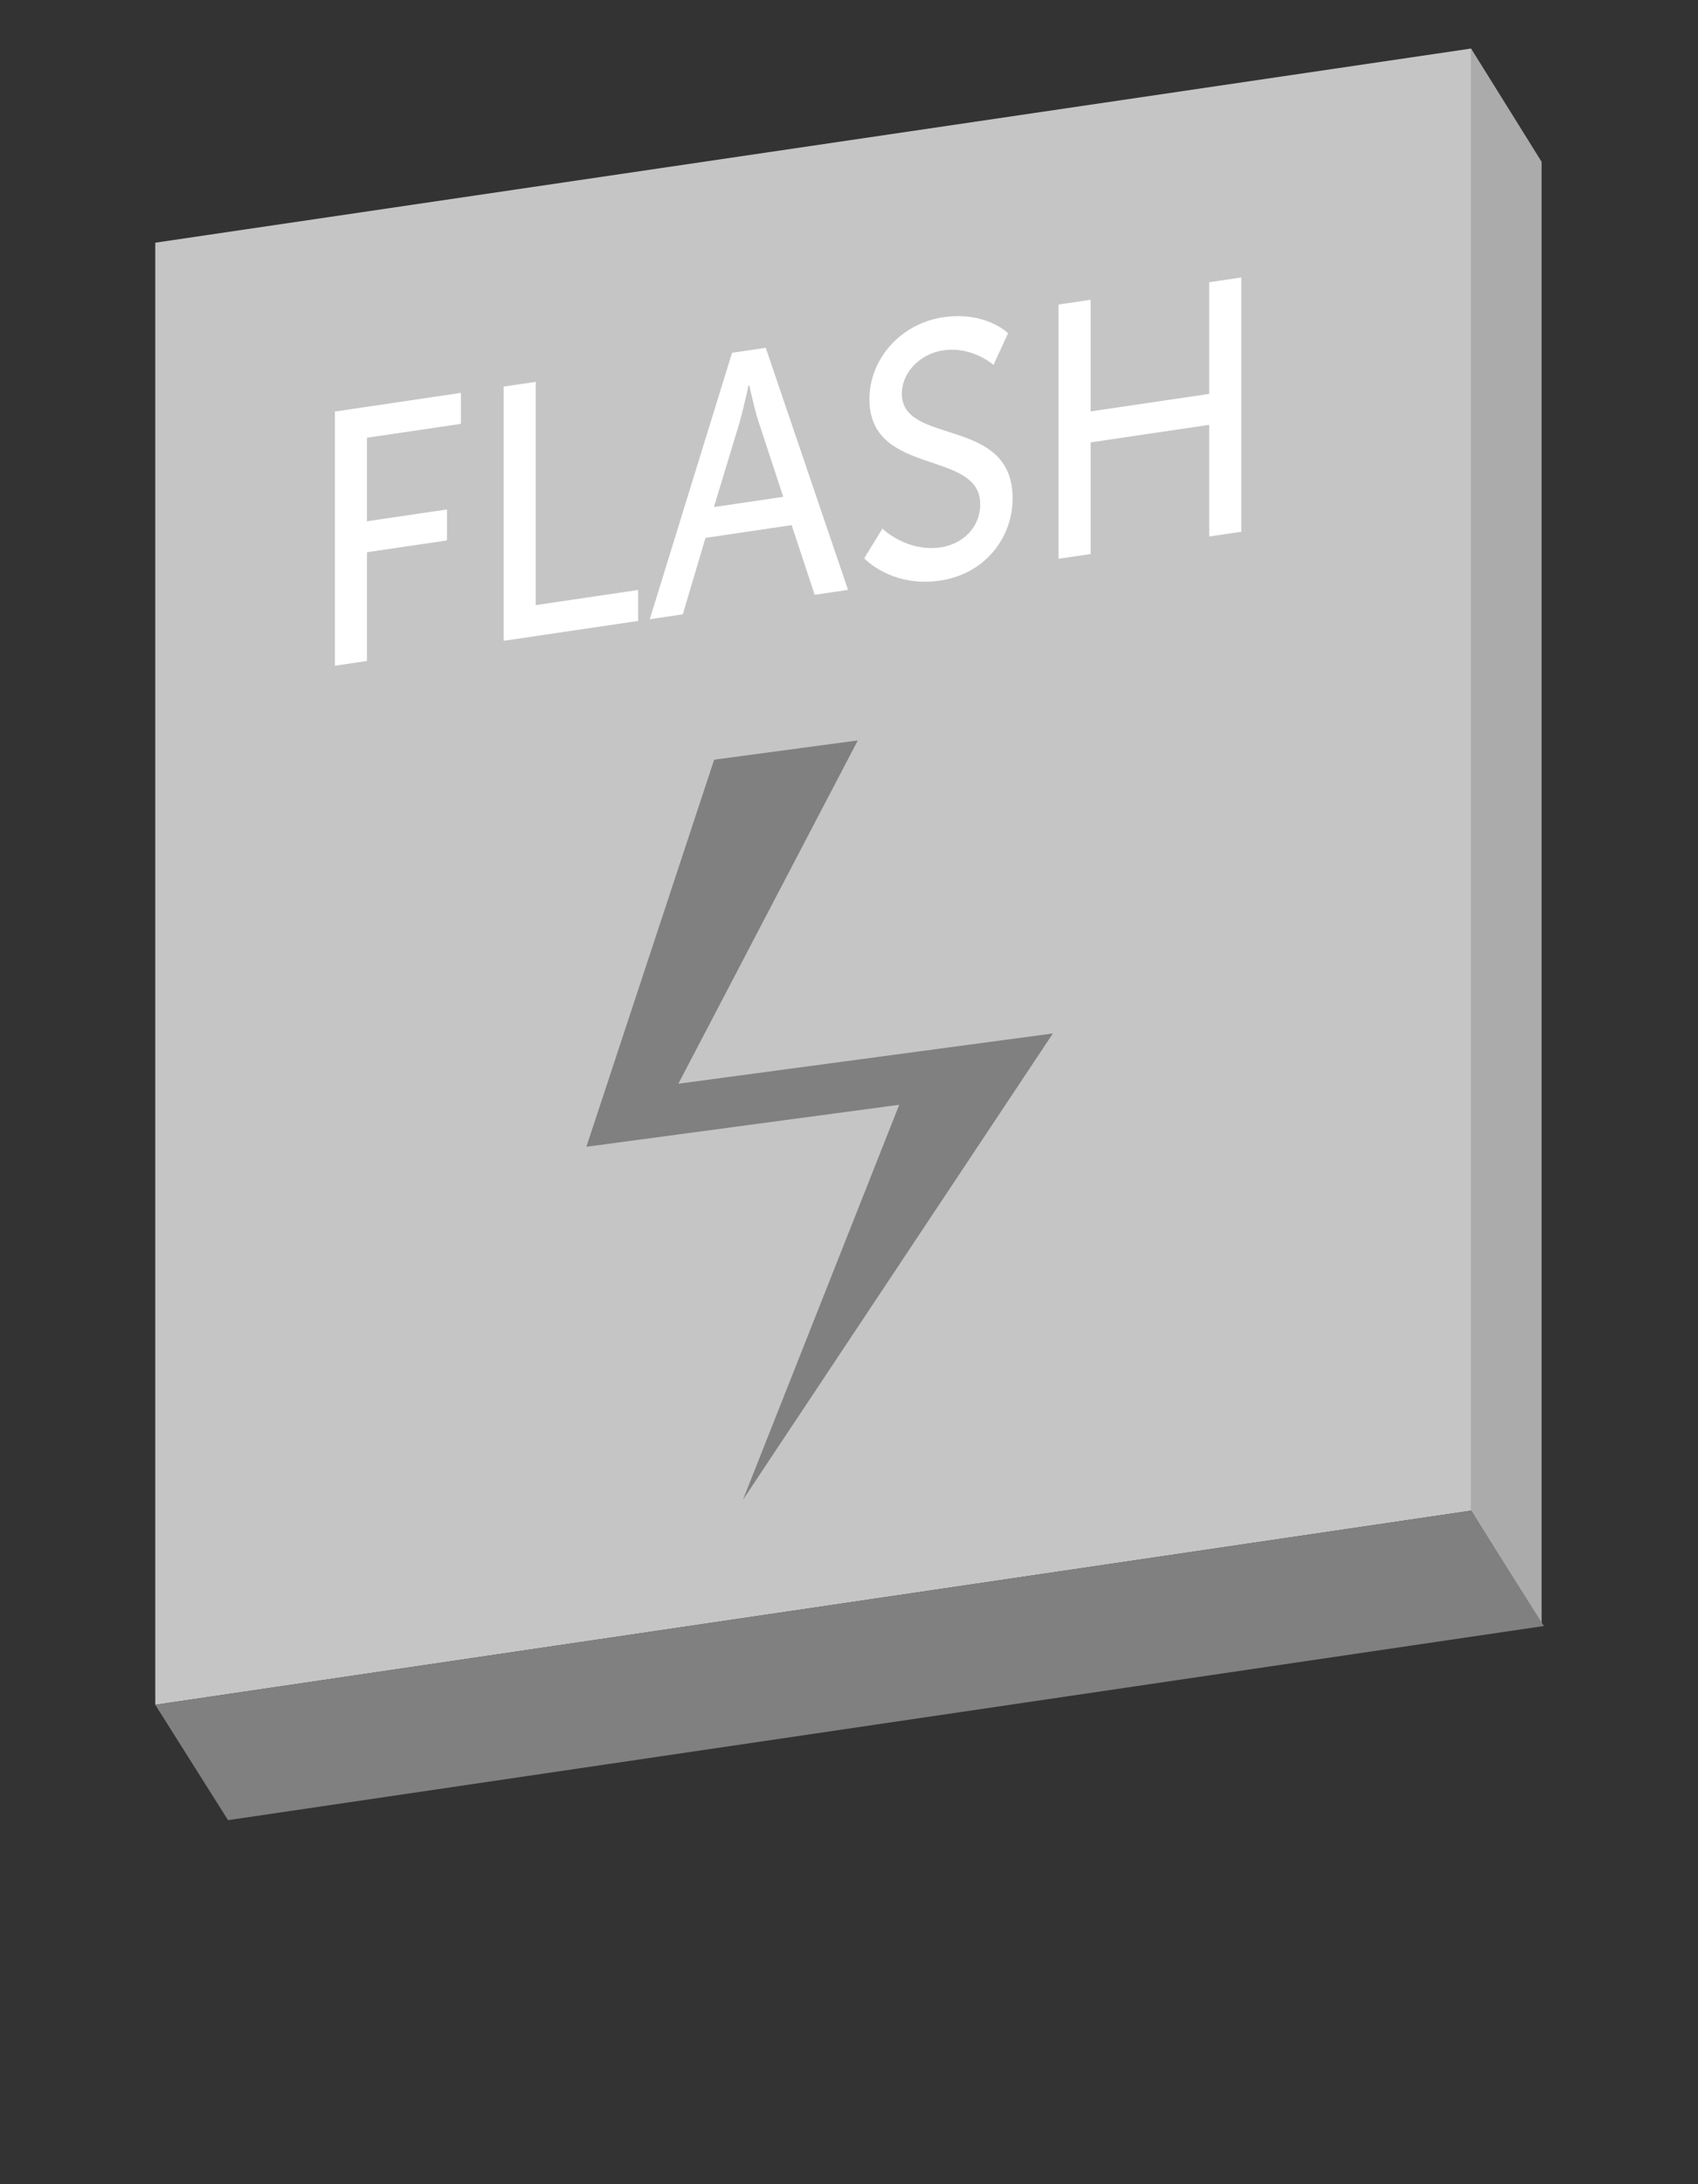
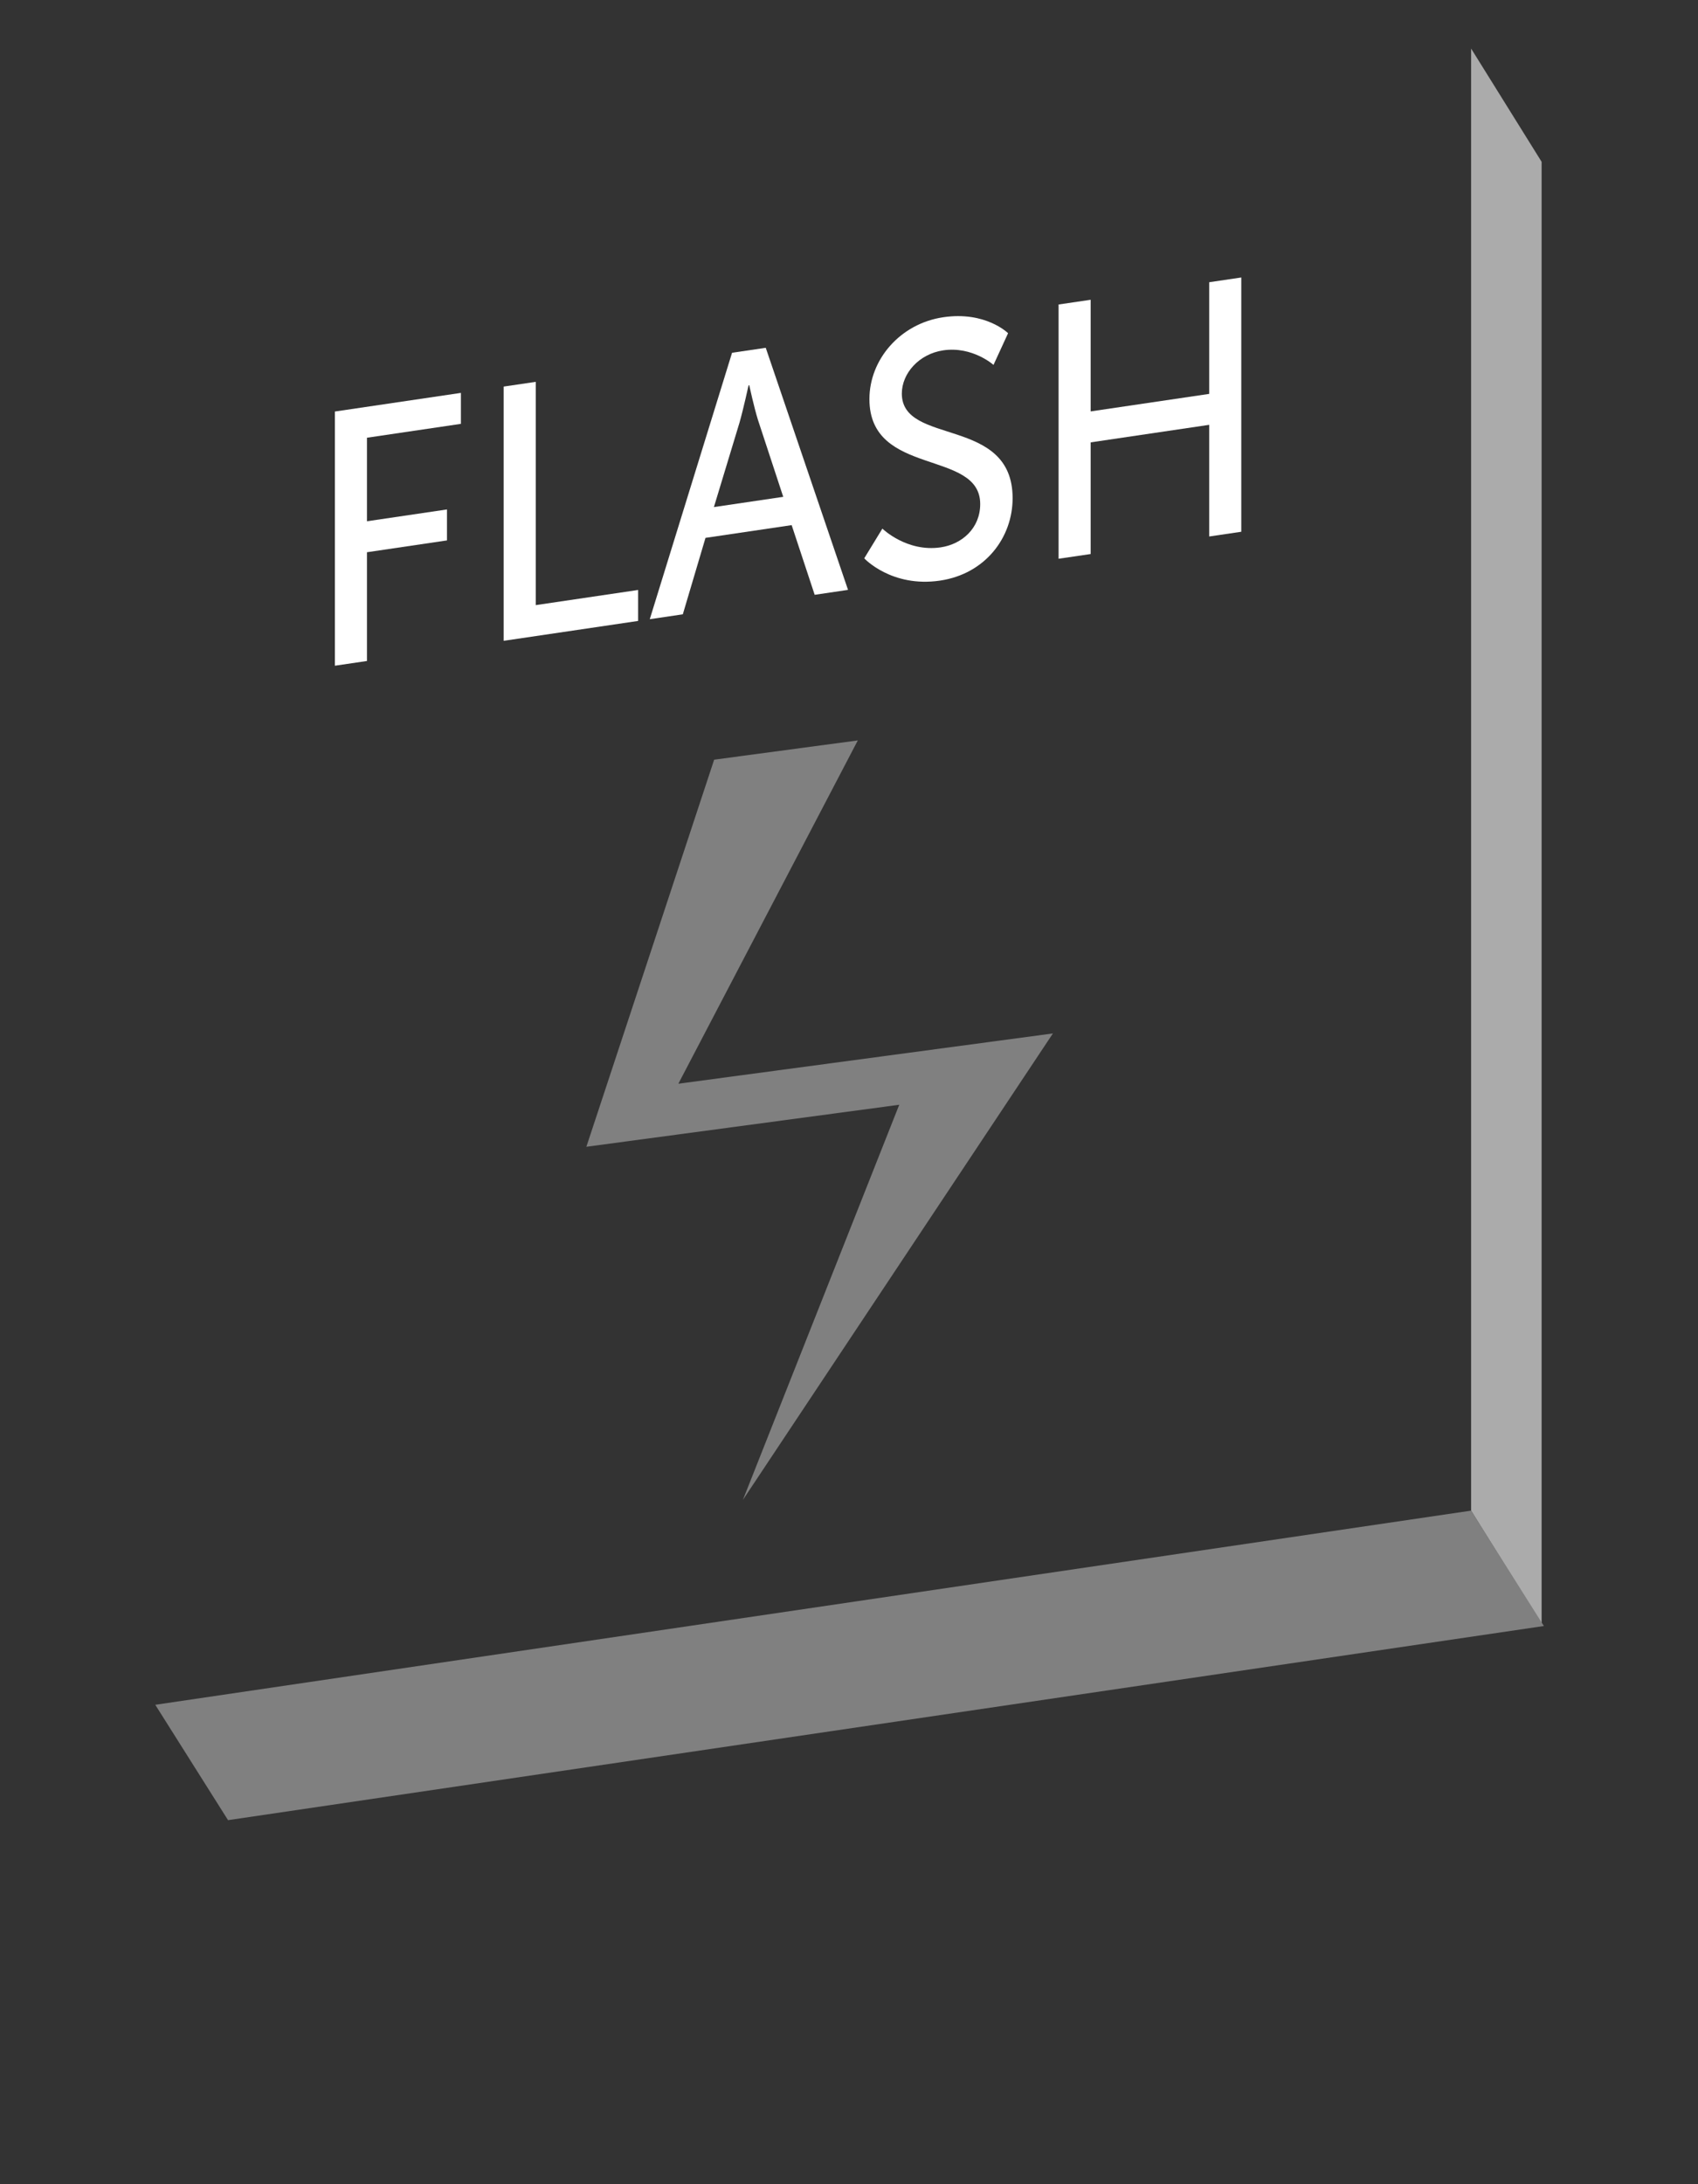
<svg xmlns="http://www.w3.org/2000/svg" xmlns:ns1="http://www.inkscape.org/namespaces/inkscape" xmlns:ns2="http://sodipodi.sourceforge.net/DTD/sodipodi-0.dtd" width="70" height="90" viewBox="0 0 70 90" id="svg3357" version="1.1" ns1:version="0.91 r13725" ns2:docname="picto-flash.svg">
  <rect x="0" y="0" width="70" height="90" fill="#333333" stroke="none" />
  <defs id="defs3359" />
  <ns2:namedview id="base" pagecolor="#ffffff" bordercolor="#666666" borderopacity="1.0" ns1:pageopacity="0.0" ns1:pageshadow="2" ns1:zoom="2.17" ns1:cx="-49.37788" ns1:cy="160" ns1:document-units="px" ns1:current-layer="layer1" showgrid="false" units="px" ns1:window-width="1920" ns1:window-height="1131" ns1:window-x="-8" ns1:window-y="-8" ns1:window-maximized="1" />
  <g ns1:label="Calque 1" ns1:groupmode="layer" id="layer1" transform="translate(0,-962.362)">
-     <polygon points="60.622,6.877 60.622,67.123 6.377,75.123 6.377,14.877 " id="polygon92" style="fill:#c5c5c5" transform="translate(0.024,957.485)" />
    <polygon points="60.622,6.877 60.622,67.123 63.529,71.79 63.529,11.544 " id="polygon94" style="fill:#ababab" transform="translate(0.024,957.485)" />
    <polygon points="63.622,71.877 60.622,67.123 6.377,75.123 9.377,79.877 " id="polygon96" style="fill:#808080" transform="translate(0.024,957.485)" />
    <g id="g98" transform="translate(0.024,957.485)">
      <path d="m 13.782,21.834 5.195,-0.768 0,1.276 -3.873,0.572 0,3.442 3.299,-0.487 0,1.276 -3.299,0.487 0,4.481 -1.322,0.195 0,-10.474 z" id="path100" ns1:connector-curvature="0" style="fill:#ffffff" />
      <path d="m 20.74,20.806 1.322,-0.195 0,9.2 4.22,-0.624 0,1.276 -5.542,0.819 0,-10.476 z" id="path102" ns1:connector-curvature="0" style="fill:#ffffff" />
      <path d="m 32.612,26.515 -3.552,0.525 -0.935,3.15 -1.362,0.201 3.392,-10.978 1.389,-0.205 3.392,9.975 -1.375,0.203 -0.949,-2.871 z m -1.776,-5.762 c 0,0 -0.214,0.981 -0.374,1.539 l -1.055,3.479 2.858,-0.422 -1.042,-3.17 c -0.16,-0.511 -0.36,-1.431 -0.36,-1.431 l -0.027,0.005 z" id="path104" ns1:connector-curvature="0" style="fill:#ffffff" />
      <path d="m 36.352,26.659 c 0,0 1.001,0.979 2.404,0.772 0.881,-0.13 1.629,-0.79 1.629,-1.784 0,-2.271 -4.567,-1.105 -4.567,-4.325 0,-1.633 1.269,-3.111 3.045,-3.373 1.75,-0.259 2.671,0.658 2.671,0.658 l -0.601,1.306 c 0,0 -0.868,-0.777 -2.07,-0.6 -1.002,0.148 -1.709,0.95 -1.709,1.781 0,2.167 4.567,0.913 4.567,4.311 0,1.618 -1.122,3.119 -2.992,3.396 -2.003,0.296 -3.125,-0.918 -3.125,-0.918 l 0.748,-1.224 z" id="path106" ns1:connector-curvature="0" style="fill:#ffffff" />
      <path d="m 43.616,17.424 1.322,-0.195 0,4.6 4.888,-0.722 0,-4.601 1.322,-0.195 0,10.477 -1.322,0.195 0,-4.601 -4.888,0.723 0,4.601 -1.322,0.194 0,-10.476 z" id="path108" ns1:connector-curvature="0" style="fill:#ffffff" />
    </g>
    <polygon points="35.339,35.386 29.417,36.18 24.149,52.13 37.047,50.399 30.602,66.68 43.382,47.46 27.941,49.532 " id="polygon148" style="fill:#808080" transform="translate(0.024,957.485)" />
  </g>
</svg>